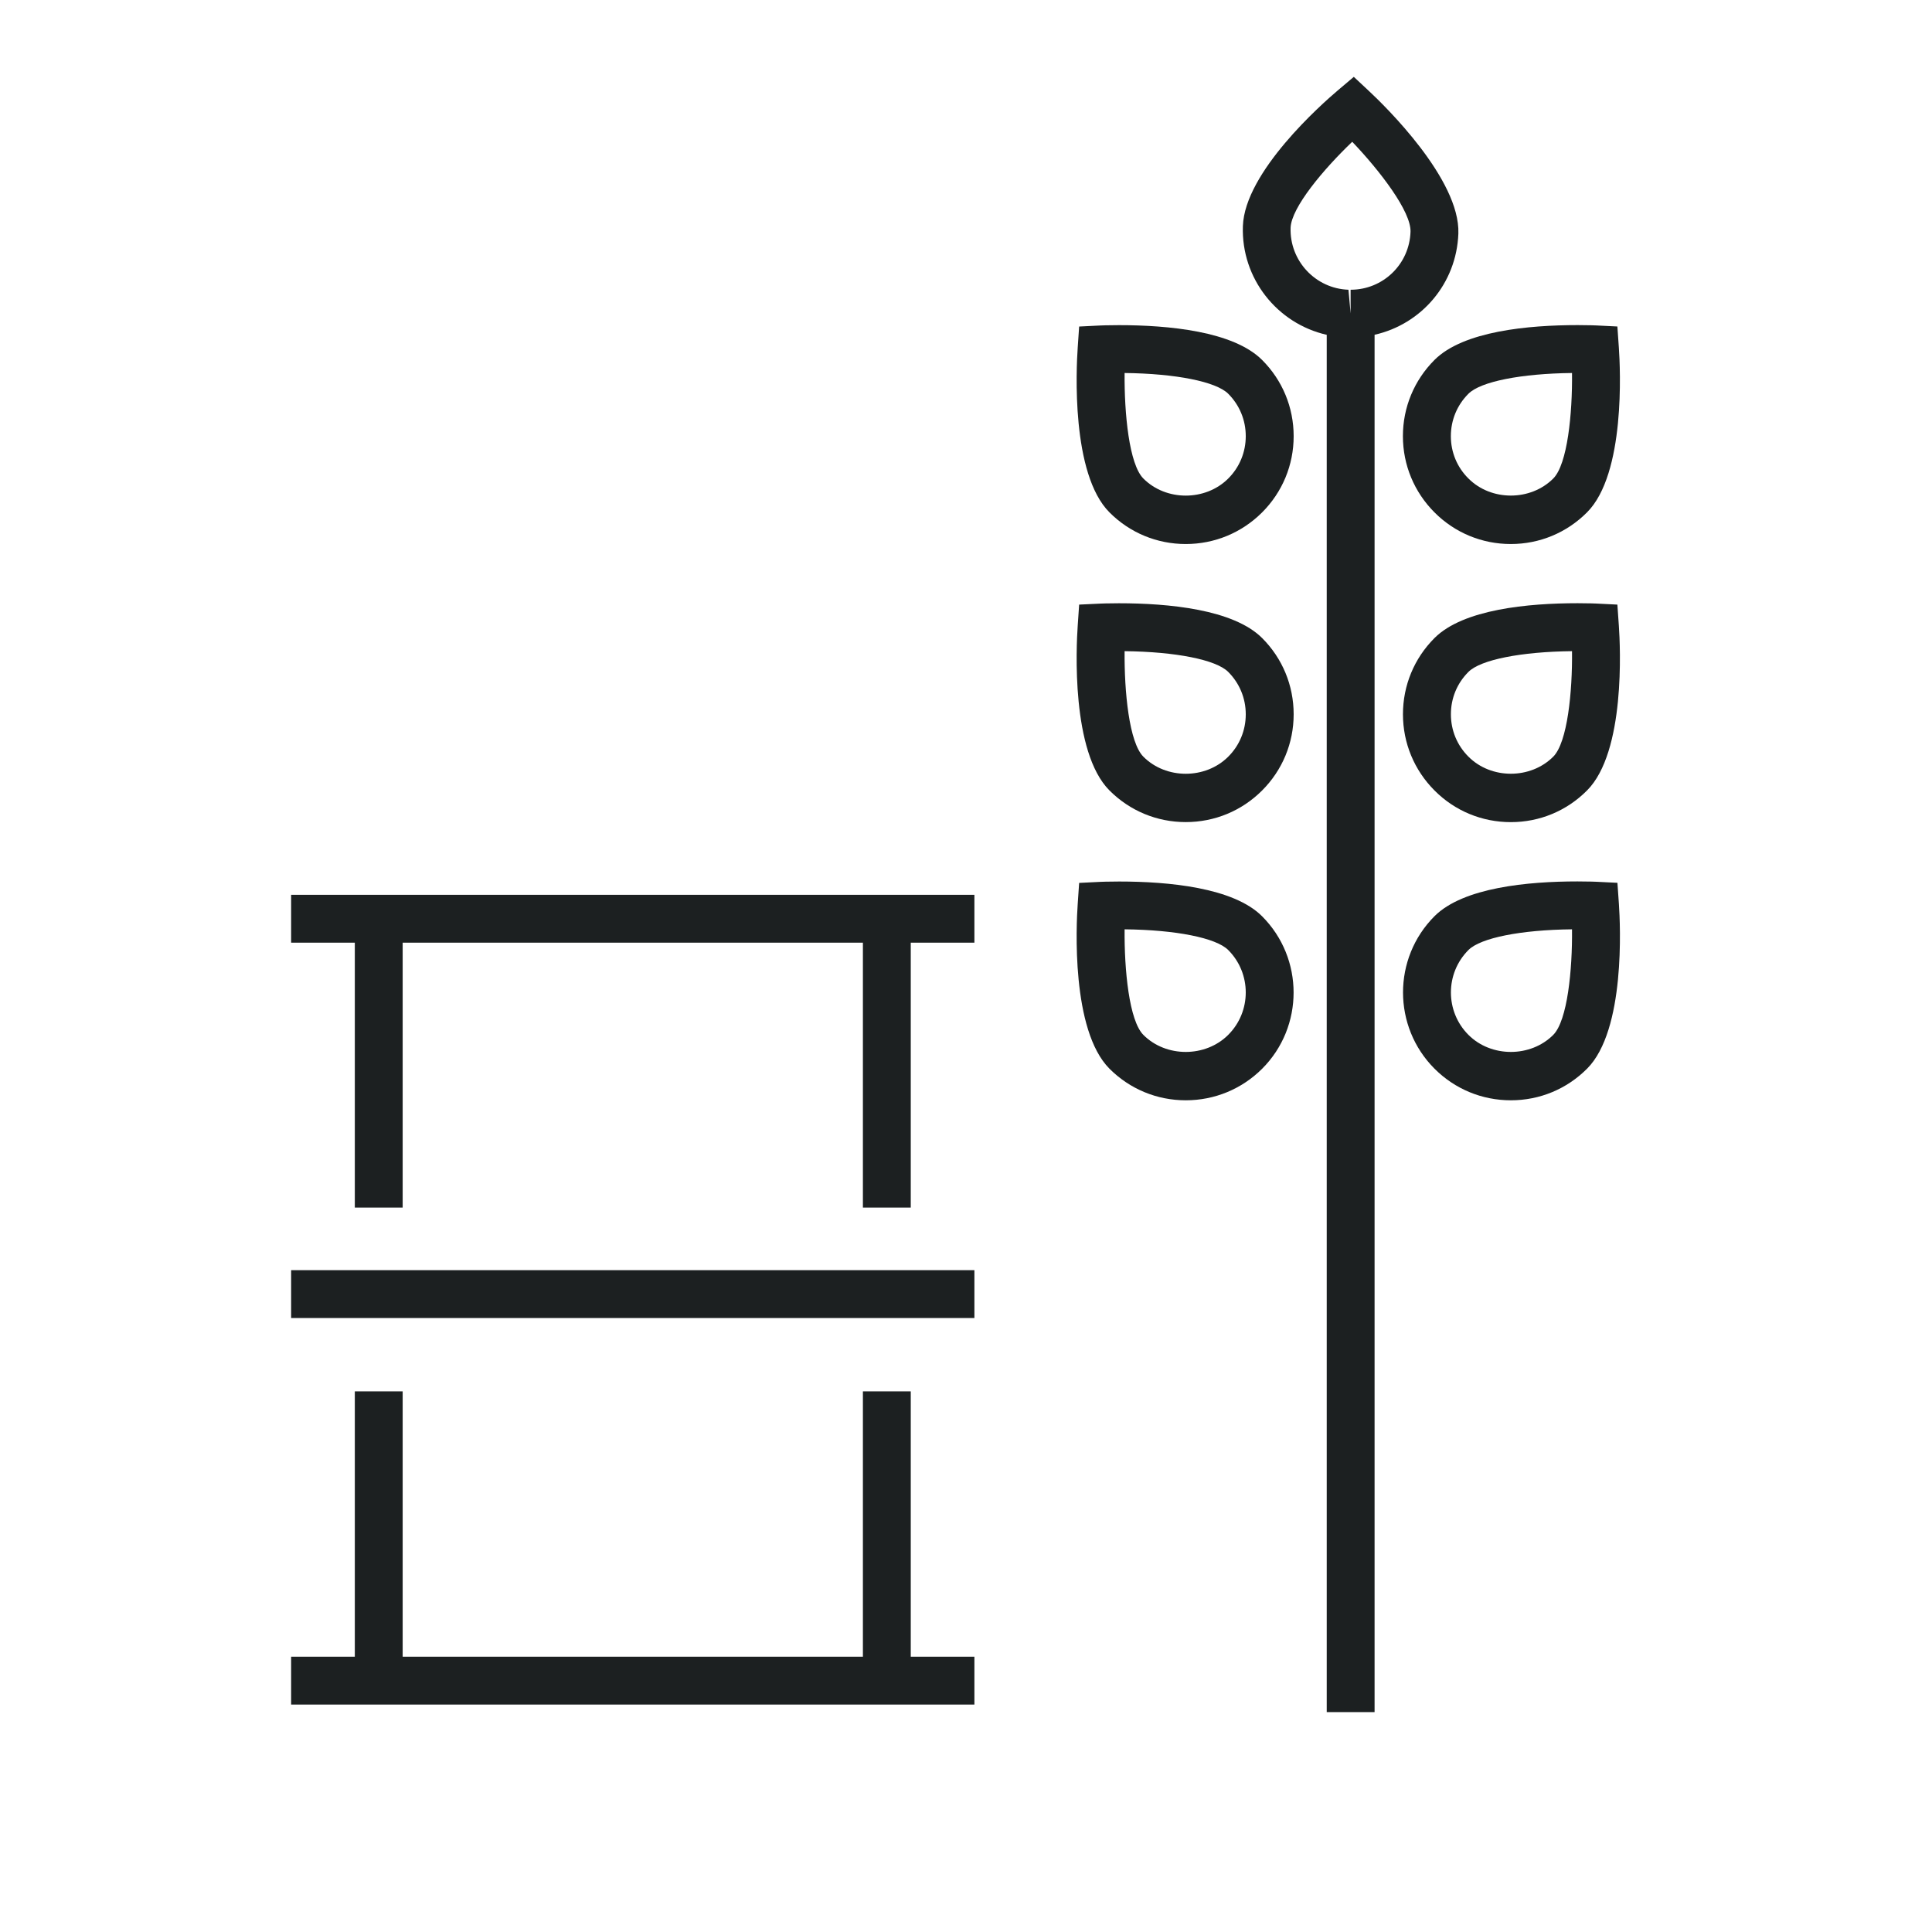
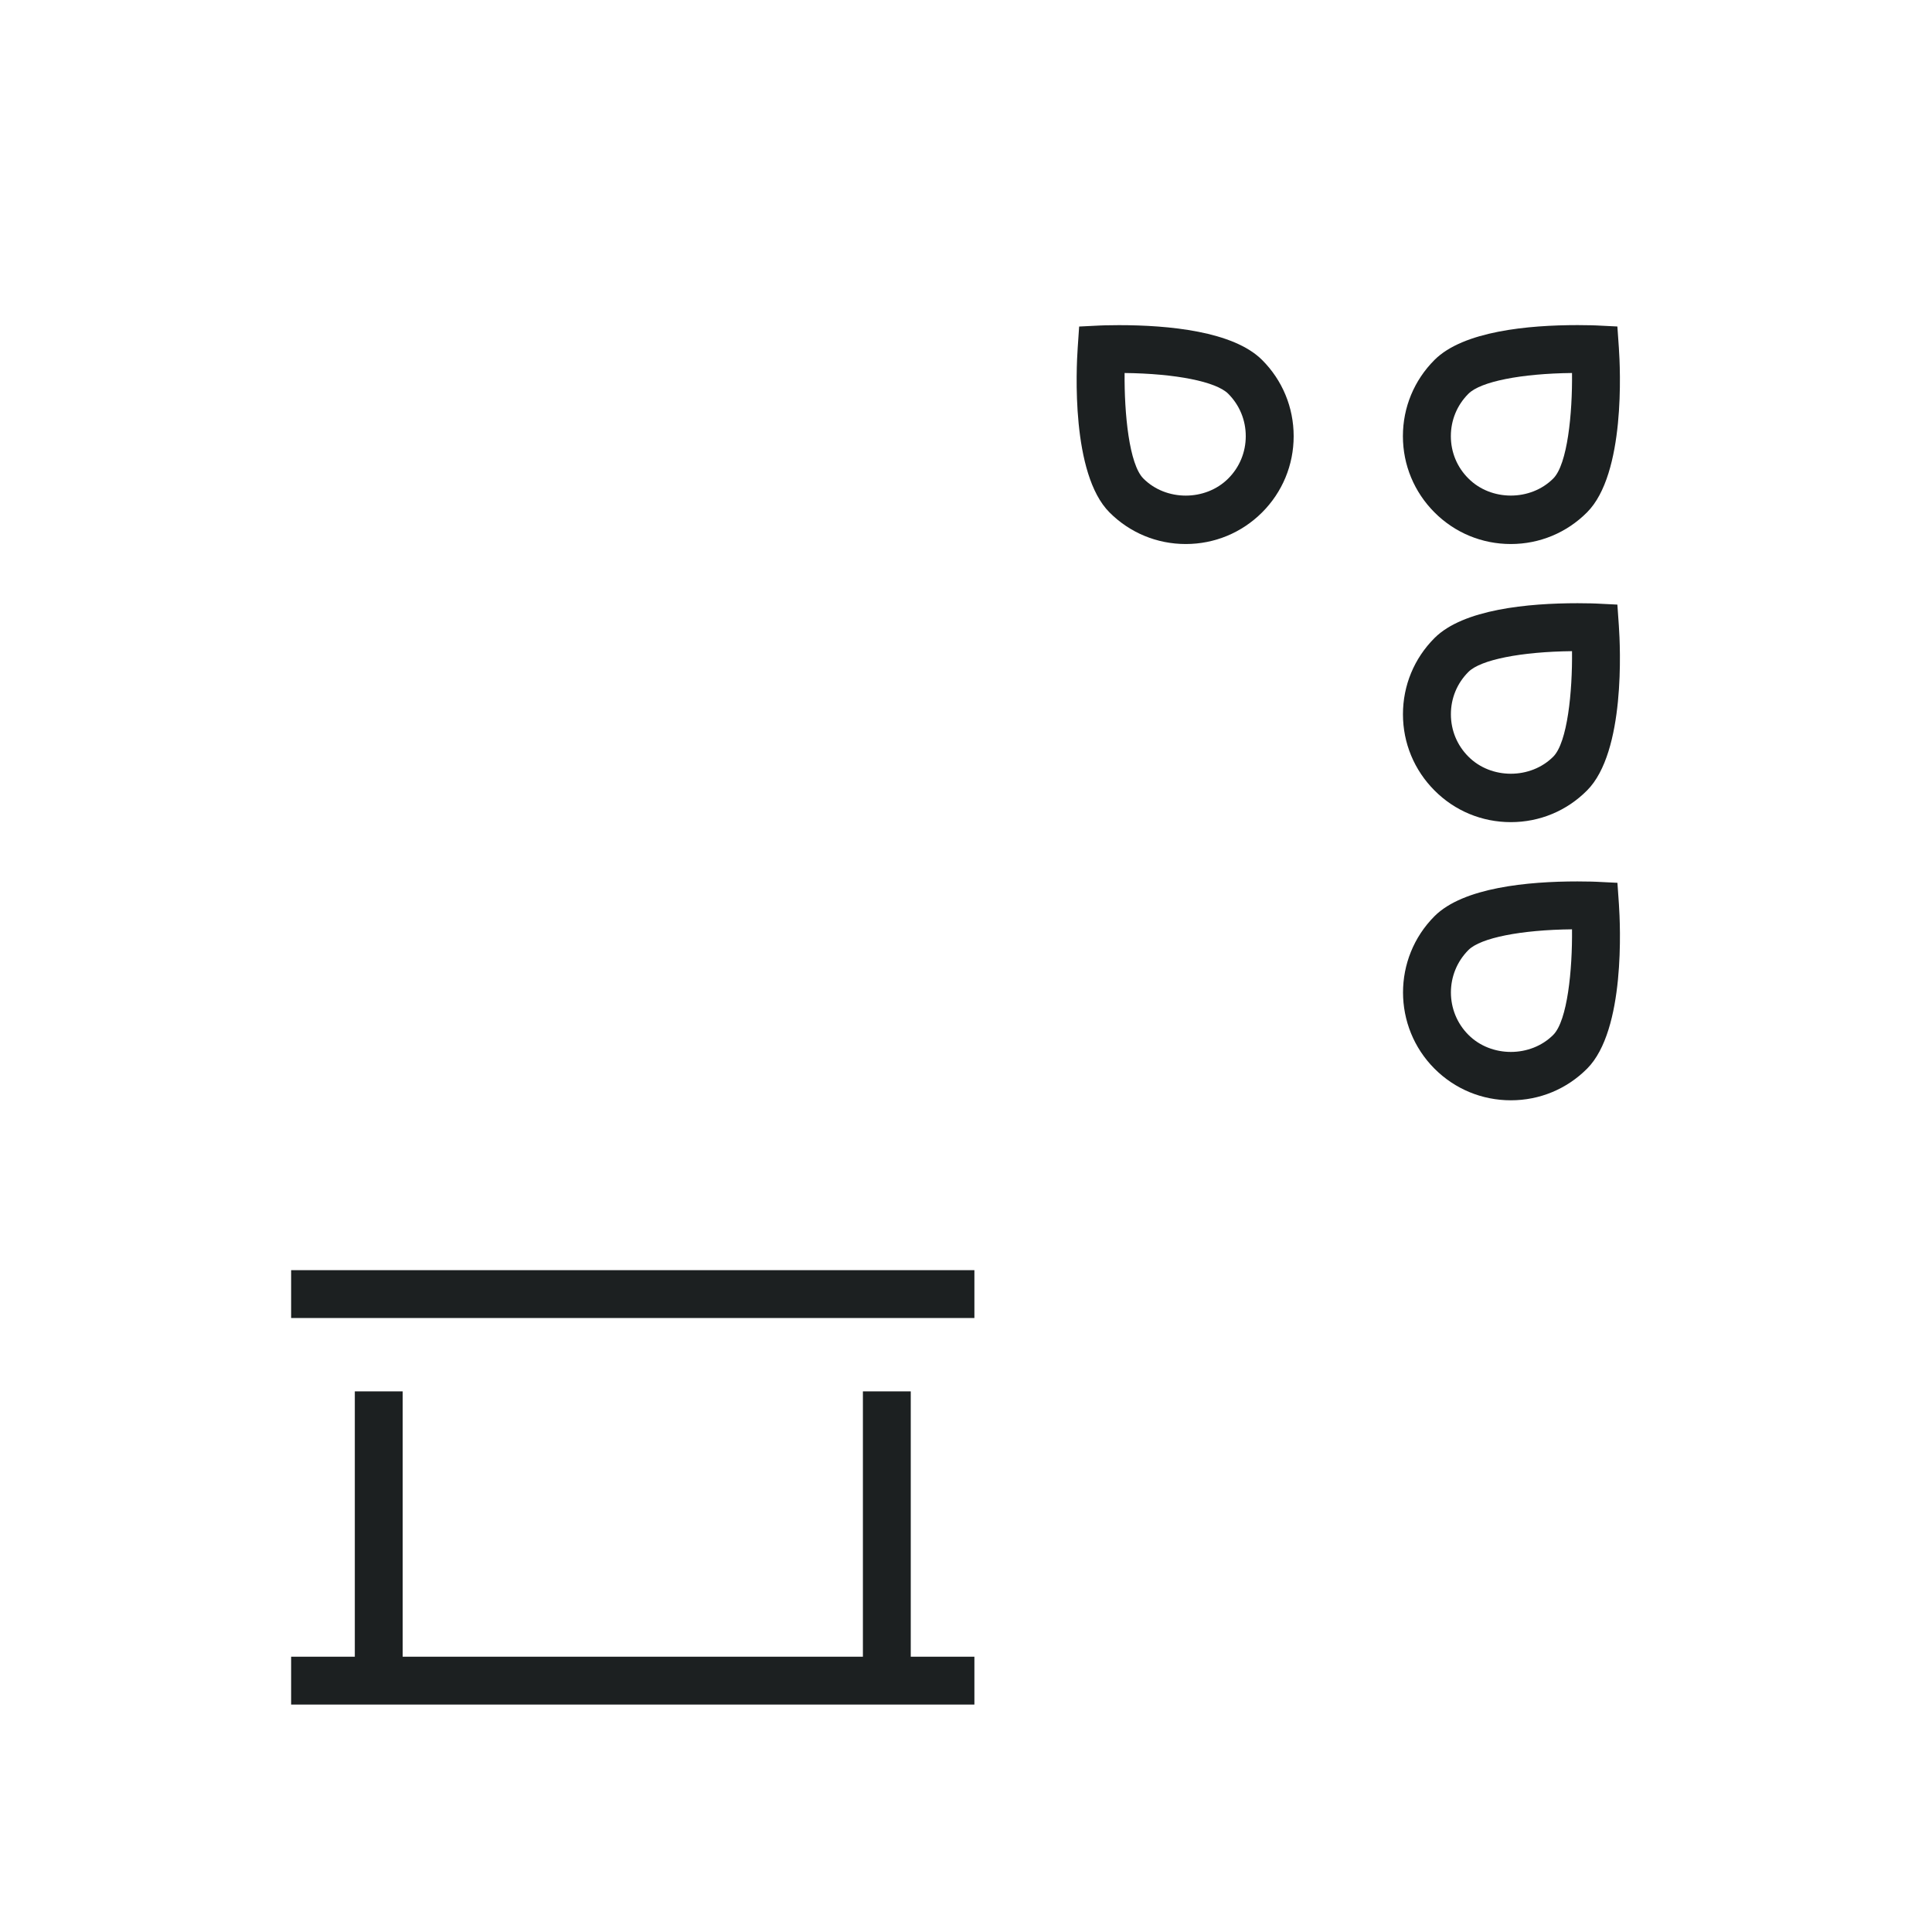
<svg xmlns="http://www.w3.org/2000/svg" version="1.1" id="art_blk" x="0px" y="0px" width="40.375px" height="40.375px" viewBox="0 0 40.375 40.375" enable-background="new 0 0 40.375 40.375" xml:space="preserve">
  <g>
    <polygon fill="#1C2021" points="19.033,29.077 18.033,29.077 18.033,34.622 8.415,34.622 8.415,29.077 7.415,29.077 7.415,34.622    6.084,34.622 6.084,35.622 20.363,35.622 20.363,34.622 19.033,34.622  " />
-     <polygon fill="#1C2021" points="6.084,19.7 7.415,19.7 7.415,25.236 8.415,25.236 8.415,19.7 18.033,19.7 18.033,25.236    19.033,25.236 19.033,19.7 20.363,19.7 20.363,18.7 6.084,18.7  " />
    <rect x="6.084" y="26.544" fill="#1C2021" width="14.279" height="1" />
    <path fill="#1C2021" d="M33.832,18.892l-0.031-0.443l-0.443-0.022c0,0-0.152-0.007-0.393-0.007c-1.031,0-2.386,0.126-2.986,0.726   c-0.879,0.88-0.877,2.31,0,3.188c0.426,0.426,0.992,0.66,1.595,0.66c0.602,0,1.168-0.234,1.594-0.662   C33.971,21.527,33.861,19.325,33.832,18.892z M32.46,21.627c-0.474,0.475-1.298,0.475-1.772,0c-0.489-0.488-0.489-1.285,0-1.774   c0.254-0.254,1.097-0.421,2.164-0.432C32.861,20.266,32.757,21.328,32.46,21.627z" />
    <path fill="#1C2021" d="M31.573,17.181c0.602,0,1.168-0.234,1.593-0.662c0.805-0.805,0.695-3.007,0.665-3.441L33.8,12.635   l-0.442-0.022c0,0-0.15-0.007-0.389-0.007c-1.031,0-2.389,0.126-2.99,0.727c-0.426,0.426-0.66,0.992-0.66,1.594   c0,0.602,0.236,1.168,0.66,1.593C30.404,16.947,30.971,17.181,31.573,17.181z M30.688,14.041c0.254-0.254,1.097-0.421,2.164-0.433   c0.01,0.845-0.095,1.907-0.392,2.205c-0.474,0.475-1.298,0.476-1.772,0c-0.237-0.236-0.367-0.55-0.367-0.885   C30.32,14.593,30.45,14.278,30.688,14.041z" />
    <path fill="#1C2021" d="M29.318,9.115c0,0.602,0.236,1.168,0.66,1.593c0.426,0.427,0.992,0.661,1.595,0.661   c0.602,0,1.168-0.235,1.593-0.662c0.805-0.805,0.695-3.007,0.665-3.441L33.8,6.823l-0.442-0.022c0,0-0.15-0.007-0.389-0.007   c-1.031,0-2.389,0.126-2.99,0.727C29.553,7.947,29.318,8.513,29.318,9.115z M30.688,8.228c0.254-0.254,1.097-0.421,2.164-0.433   c0.01,0.846-0.095,1.908-0.392,2.205c-0.474,0.475-1.298,0.476-1.772,0C30.45,9.765,30.32,9.45,30.32,9.115   S30.45,8.465,30.688,8.228z" />
-     <path fill="#1C2021" d="M23.389,18.422c-0.24,0-0.393,0.007-0.393,0.007l-0.444,0.022l-0.03,0.442   c-0.03,0.433-0.14,2.634,0.664,3.441c0.426,0.426,0.992,0.66,1.594,0.66c0.603,0,1.169-0.234,1.595-0.658   c0.878-0.878,0.879-2.308,0-3.188C25.775,18.548,24.42,18.422,23.389,18.422z M25.667,21.627c-0.476,0.475-1.299,0.475-1.772,0.001   c-0.299-0.299-0.401-1.362-0.393-2.207c1.068,0.011,1.911,0.178,2.165,0.432C26.156,20.342,26.156,21.139,25.667,21.627z" />
-     <path fill="#1C2021" d="M23.384,12.607c-0.237,0-0.388,0.007-0.388,0.007l-0.444,0.021l-0.03,0.443   c-0.03,0.434-0.14,2.636,0.664,3.441c0.426,0.427,0.992,0.661,1.594,0.661c0.603,0,1.169-0.234,1.595-0.66   c0.425-0.425,0.66-0.991,0.66-1.593c0-0.602-0.234-1.169-0.66-1.594C25.773,12.733,24.416,12.607,23.384,12.607z M25.667,15.814   c-0.476,0.475-1.299,0.475-1.772,0c-0.299-0.298-0.401-1.361-0.393-2.206c1.068,0.012,1.911,0.179,2.165,0.433   c0.237,0.237,0.367,0.552,0.367,0.887C26.034,15.263,25.904,15.578,25.667,15.814z" />
    <path fill="#1C2021" d="M23.384,6.795c-0.237,0-0.388,0.007-0.388,0.007l-0.444,0.022l-0.03,0.443   c-0.03,0.434-0.14,2.636,0.664,3.441c0.426,0.427,0.992,0.661,1.594,0.661c0.603,0,1.169-0.235,1.595-0.66   c0.425-0.425,0.66-0.991,0.66-1.593c0-0.602-0.234-1.169-0.66-1.594C25.773,6.921,24.416,6.795,23.384,6.795z M25.667,10.001   c-0.476,0.475-1.299,0.475-1.772,0c-0.299-0.298-0.401-1.361-0.393-2.206c1.068,0.012,1.911,0.18,2.165,0.433   c0.237,0.237,0.367,0.552,0.367,0.887S25.904,9.765,25.667,10.001z" />
-     <path fill="#1C2021" d="M30.477,4.88c0.039-1.136-1.543-2.674-1.86-2.97l-0.325-0.304l-0.339,0.287   c-0.324,0.275-1.94,1.699-1.979,2.832c-0.038,1.096,0.719,2.038,1.752,2.272V35.78h1V6.996C29.704,6.776,30.439,5.928,30.477,4.88z    M26.971,4.759c0.016-0.424,0.69-1.225,1.288-1.796c0.583,0.611,1.233,1.459,1.218,1.881c-0.023,0.679-0.574,1.211-1.252,1.211   v0.496l0,0L28.18,6.055C27.49,6.031,26.948,5.449,26.971,4.759z" />
  </g>
</svg>